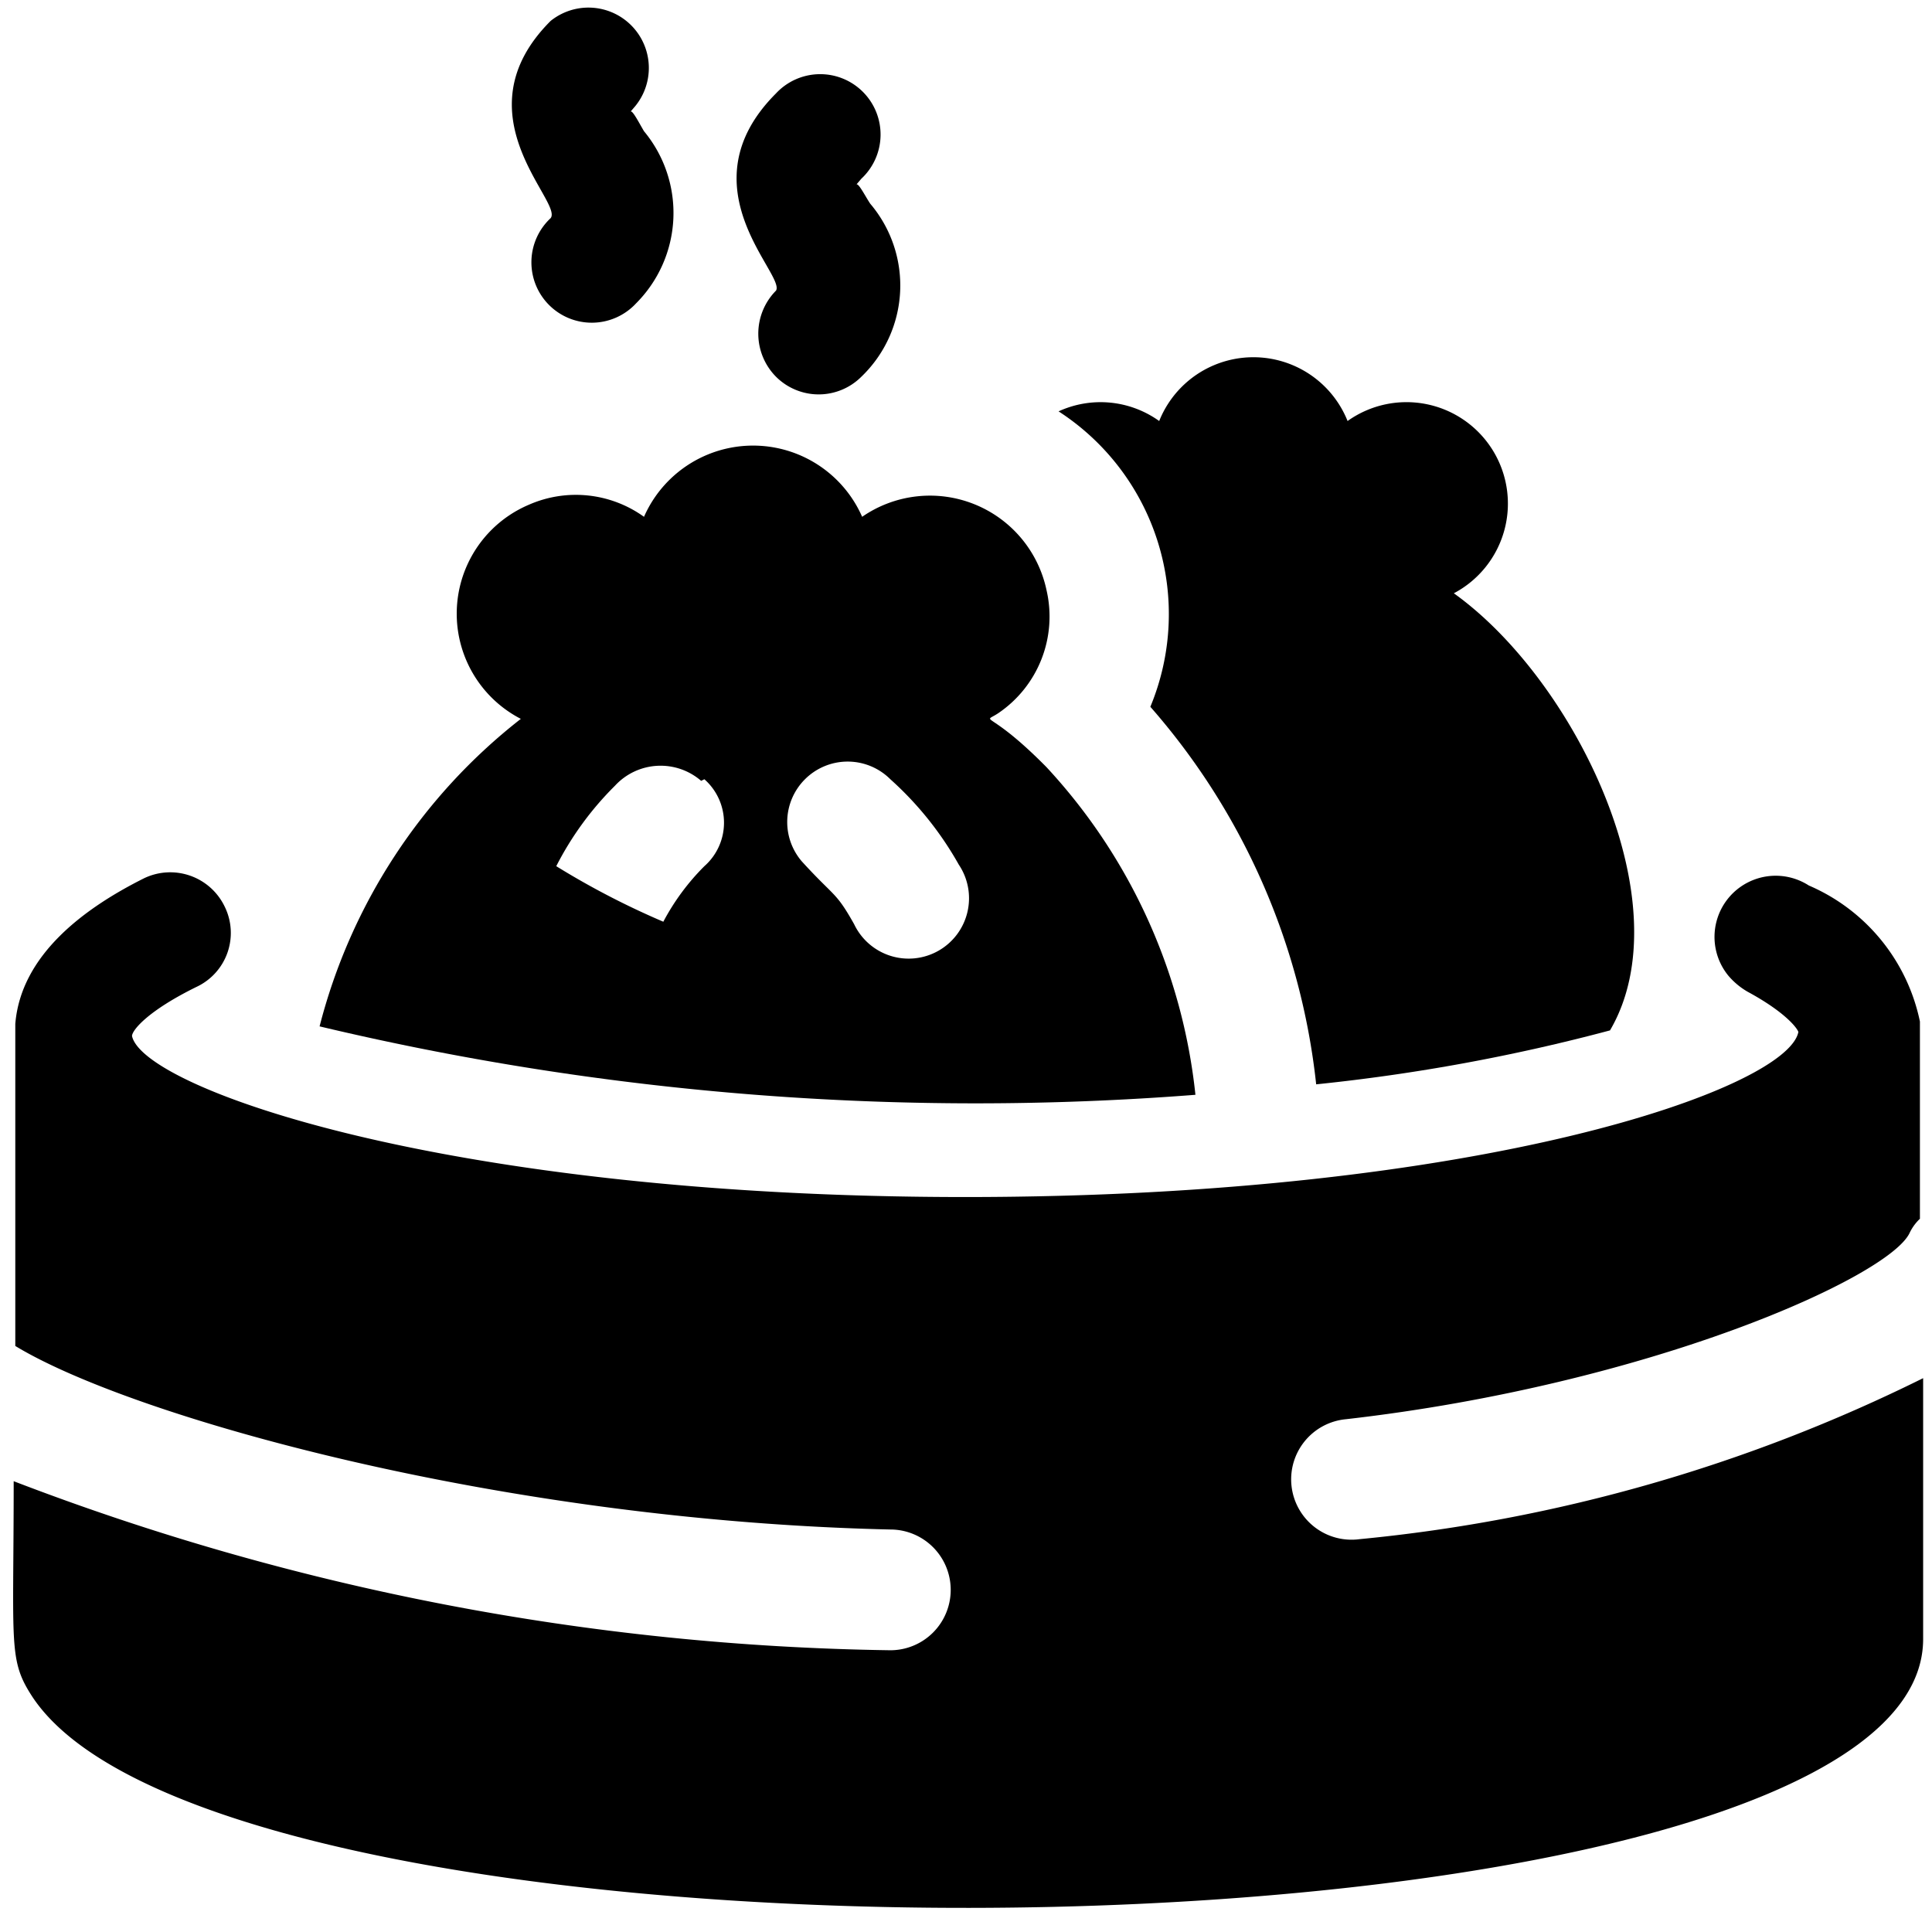
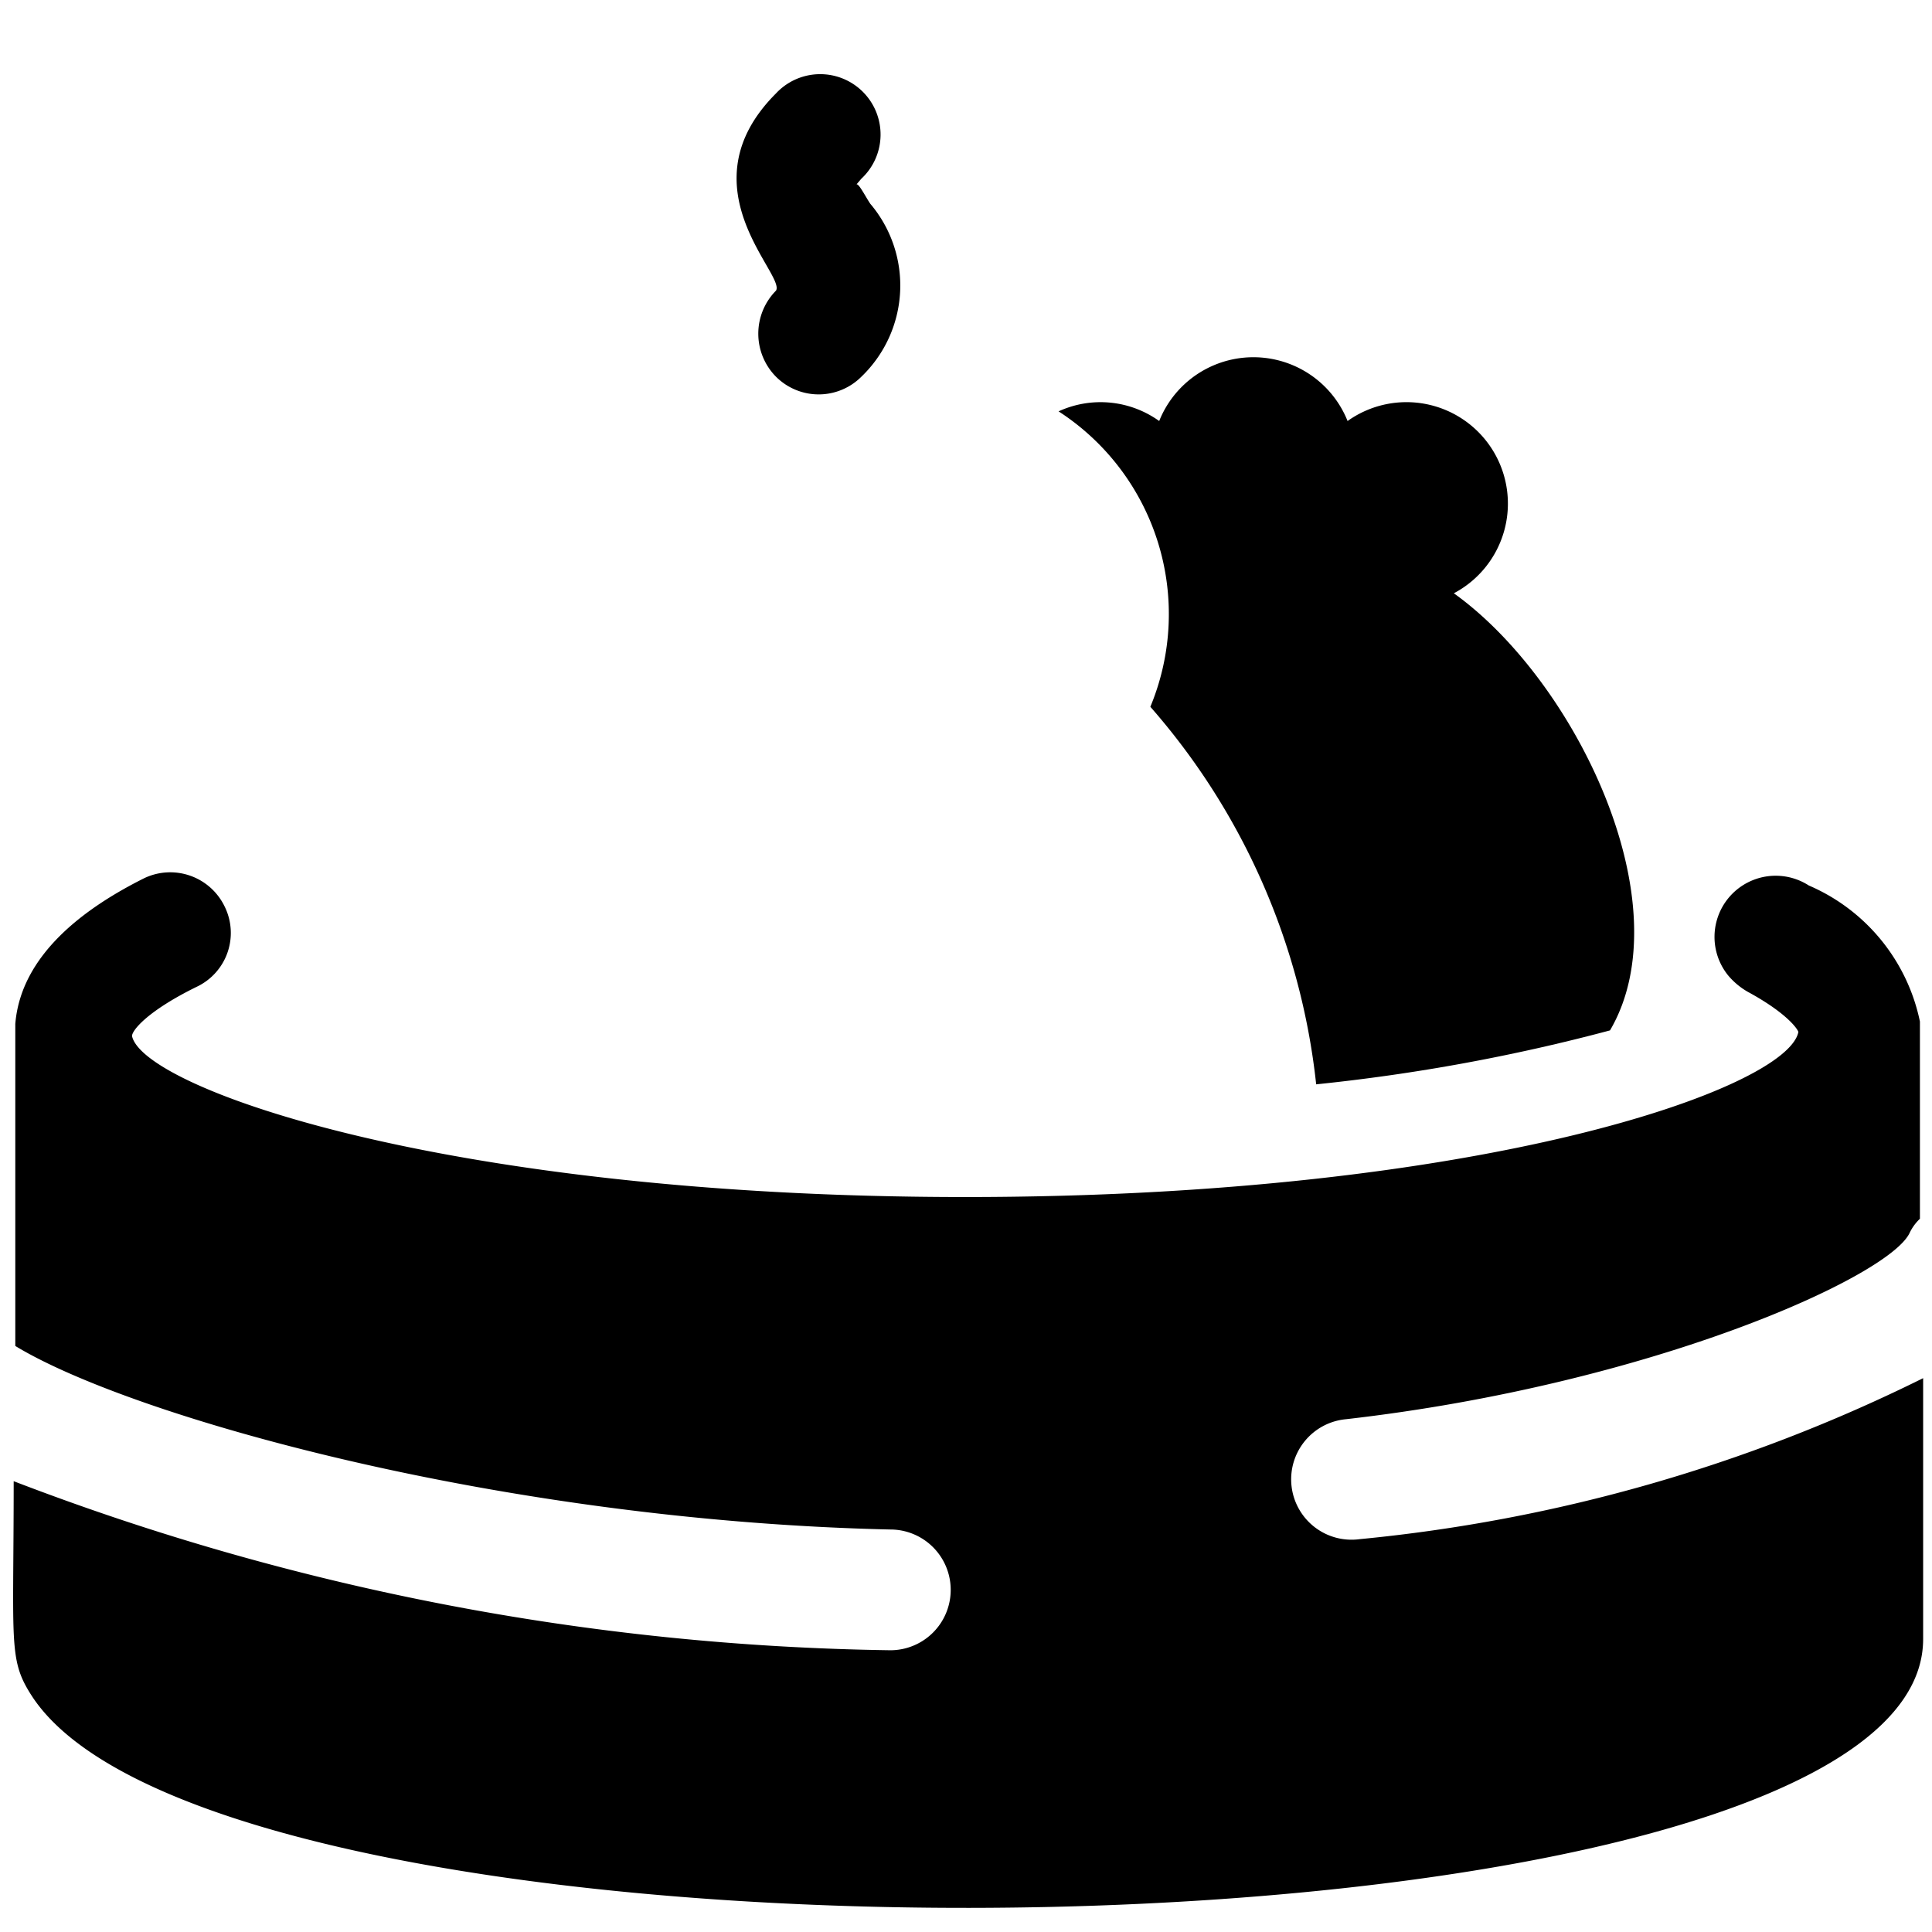
<svg xmlns="http://www.w3.org/2000/svg" viewBox="0 0 24 24">
  <g>
-     <path d="M14.29 8.78a8.49 8.49 0 0 1 2.06 4.69A23.43 23.43 0 0 0 20 12.8c0.92 -1.57 -0.43 -4.35 -1.94 -5.43a1.26 1.26 0 1 0 -1.32 -2.14 1.26 1.26 0 0 0 -2.34 0 1.25 1.25 0 0 0 -1.25 -0.12 3 3 0 0 1 1.14 3.67Z" fill="#000000" stroke-width="1" />
-     <path d="M14.85 13.6A7.07 7.07 0 0 0 13 9.53c-0.73 -0.74 -0.81 -0.53 -0.6 -0.67a1.45 1.45 0 0 0 0.6 -1.53 1.48 1.48 0 0 0 -2.29 -0.91 1.48 1.48 0 0 0 -2.71 0 1.45 1.45 0 0 0 -1.43 -0.15 1.47 1.47 0 0 0 -0.1 2.66 7.07 7.07 0 0 0 -2.5 3.82 35.2 35.2 0 0 0 10.88 0.85ZM10 9.68a0.75 0.75 0 0 1 1.06 0 4.15 4.15 0 0 1 0.85 1.06 0.75 0.75 0 1 1 -1.3 0.74c-0.23 -0.41 -0.24 -0.33 -0.65 -0.78A0.75 0.75 0 0 1 10 9.68Zm-1.25 0a0.72 0.72 0 0 1 0 1.08 2.87 2.87 0 0 0 -0.51 0.69 10 10 0 0 1 -1.33 -0.69 3.91 3.91 0 0 1 0.73 -1 0.77 0.77 0 0 1 1.07 -0.06Z" fill="#000000" stroke-width="1" />
+     <path d="M14.29 8.78a8.49 8.49 0 0 1 2.06 4.69A23.43 23.43 0 0 0 20 12.8c0.92 -1.57 -0.43 -4.35 -1.94 -5.43a1.26 1.26 0 1 0 -1.32 -2.14 1.26 1.26 0 0 0 -2.34 0 1.25 1.25 0 0 0 -1.25 -0.12 3 3 0 0 1 1.14 3.67" fill="#000000" stroke-width="1" />
    <path d="M9.64 4.68a0.75 0.75 0 0 0 1.06 0 1.57 1.57 0 0 0 0.11 -2.15c-0.06 -0.09 -0.14 -0.25 -0.17 -0.24l0.06 -0.07a0.75 0.75 0 1 0 -1.06 -1.06c-1.16 1.16 0.12 2.25 0 2.45a0.76 0.76 0 0 0 0 1.07Z" fill="#000000" stroke-width="1" />
-     <path d="M6.84 2.71A0.75 0.75 0 1 0 7.9 3.77 1.59 1.59 0 0 0 8 1.63c-0.06 -0.1 -0.15 -0.28 -0.17 -0.24l0.06 -0.07A0.75 0.75 0 0 0 6.84 0.26c-1.16 1.16 0.16 2.25 0 2.45Z" fill="#000000" stroke-width="1" />
    <path d="m0.19 12.72 0 4c1.43 0.87 6 2.17 10.87 2.28a0.75 0.75 0 0 1 0 1.5A31.61 31.61 0 0 1 0.17 18.4c0 2.07 -0.07 2.22 0.24 2.69 2.52 3.74 23.48 3.43 23.48 -0.73v-3.24a20.07 20.07 0 0 1 -7 2 0.75 0.75 0 1 1 -0.17 -1.49c3.77 -0.43 6.73 -1.76 7 -2.31a0.59 0.59 0 0 1 0.13 -0.18l0 -2.45A2.36 2.36 0 0 0 22.47 11a0.76 0.76 0 0 0 -1 1.12 0.91 0.91 0 0 0 0.24 0.2c0.48 0.26 0.62 0.46 0.63 0.5 -0.14 0.7 -3.92 2.05 -10.35 2.05s-10.21 -1.35 -10.35 -2c0 -0.07 0.19 -0.31 0.8 -0.61a0.74 0.74 0 0 0 0.35 -1 0.75 0.75 0 0 0 -1 -0.35c-0.74 0.37 -1.53 0.95 -1.6 1.81Z" fill="#000000" stroke-width="1" />
  </g>
</svg>